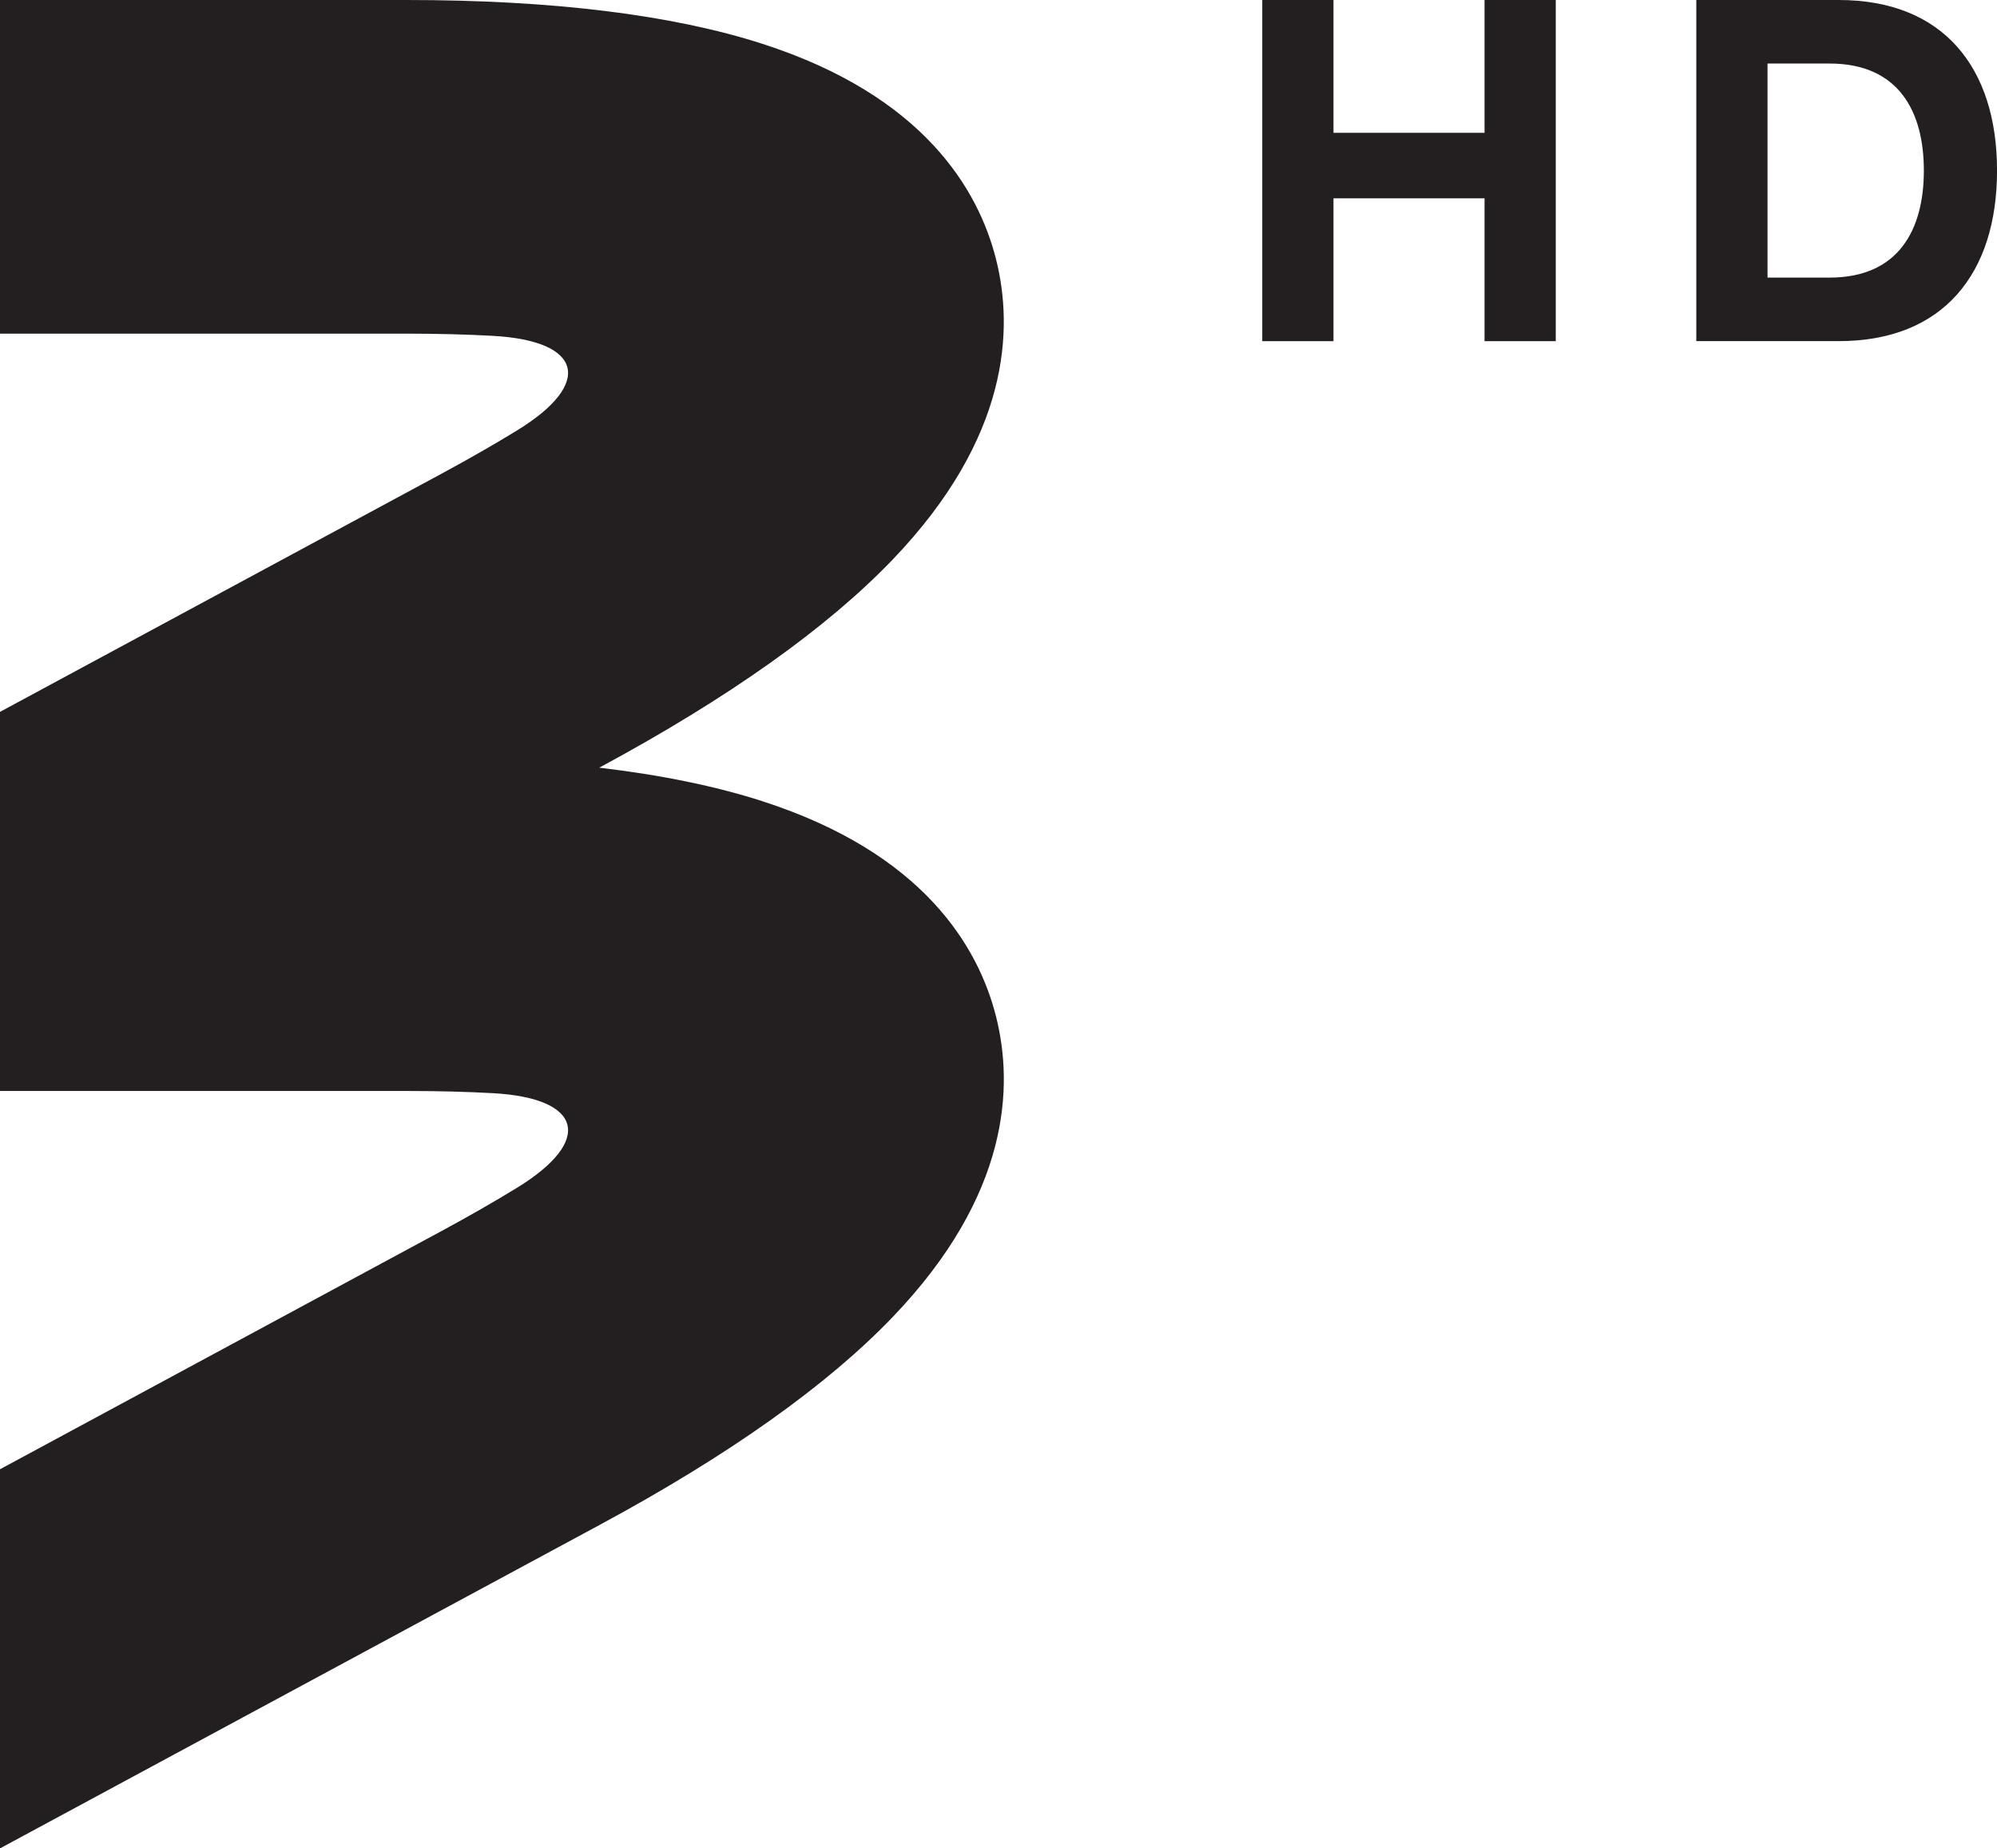
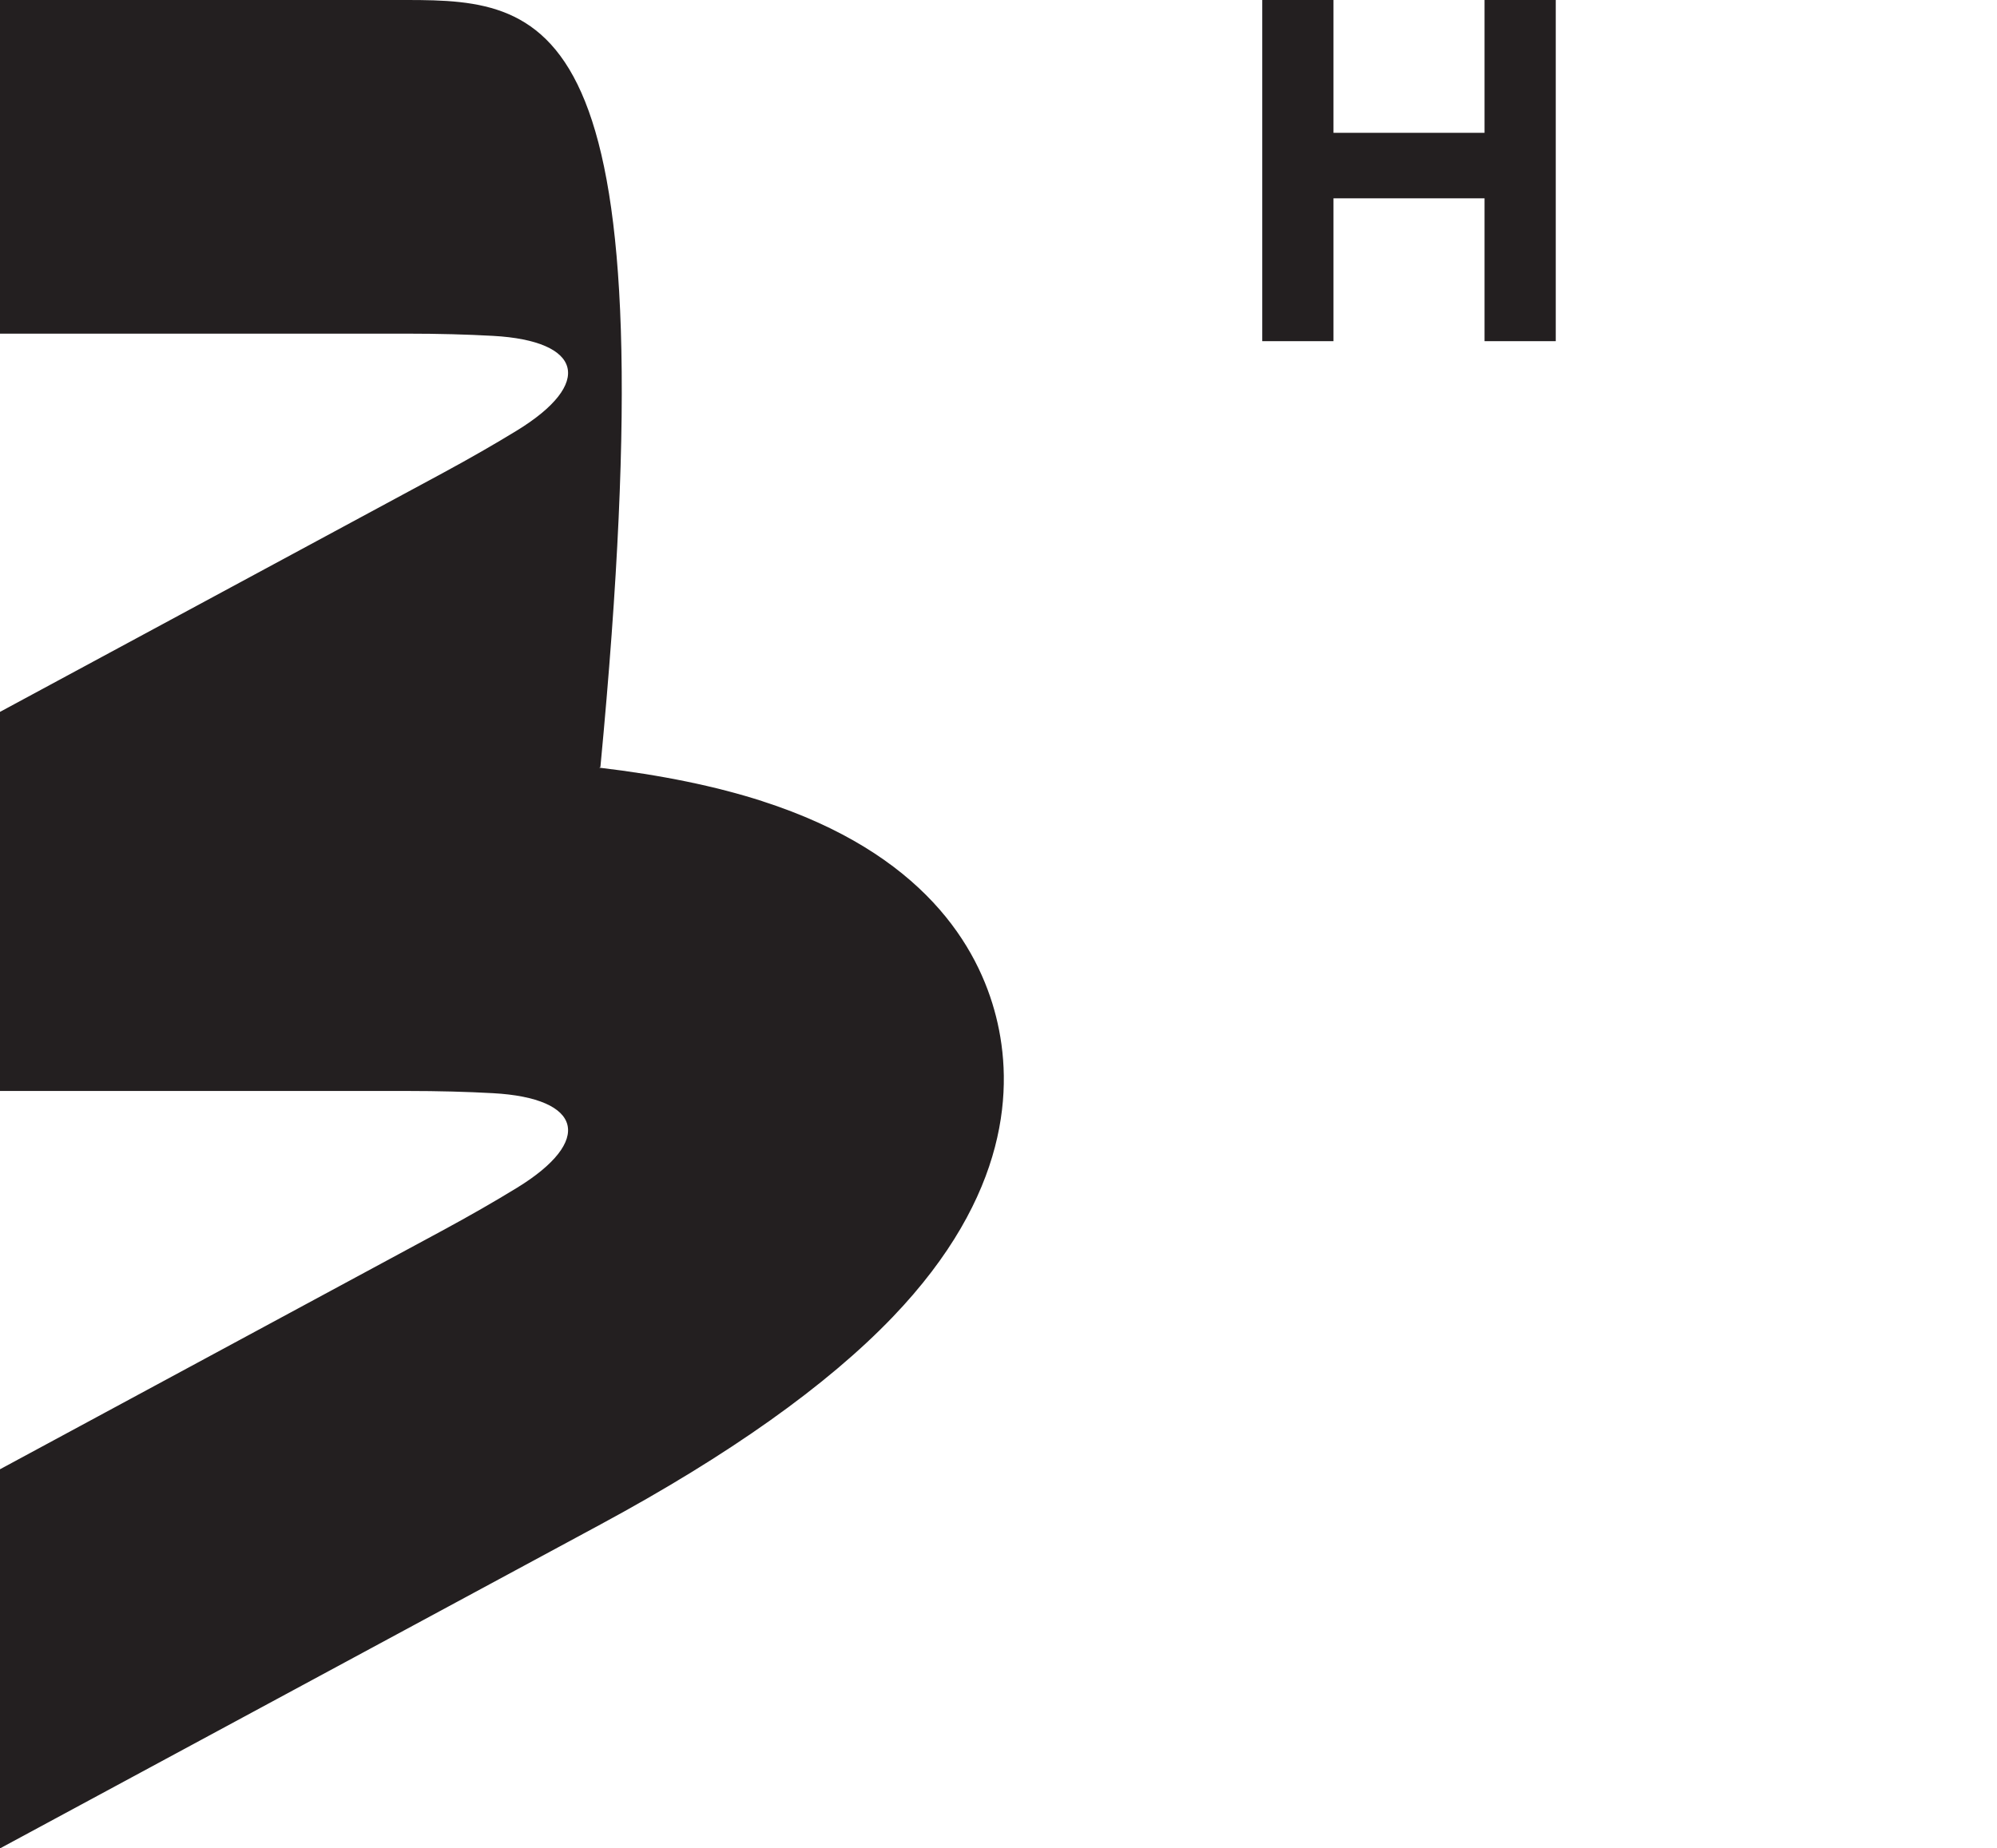
<svg xmlns="http://www.w3.org/2000/svg" id="Layer_1" data-name="Layer 1" viewBox="0 0 549.57 508.78">
  <defs>
    <style> .cls-1 { fill: #231f20; } </style>
  </defs>
  <g>
    <path class="cls-1" d="M428.14,0v93.91h-19.6v-39.32h-41.57v39.32h-19.6V0h19.6v36.56h41.57V0h19.6Z" />
-     <path class="cls-1" d="M506.03,0c28.81,0,43.55,18.68,43.55,46.95s-14.74,46.95-43.55,46.95h-39.21V0h39.21ZM503.52,76.41c18.94,0,25.92-13.15,25.92-29.46s-6.97-29.46-25.92-29.46h-17.1v58.92h17.1Z" />
  </g>
-   <path class="cls-1" d="M209.79,220.53c-12.83-4.13-27.84-7.21-44.87-9.22l.31-.17c35.3-19.05,62.36-38.26,80.42-57.1,32.28-33.67,33.29-63.56,28.45-82.71-4.84-19.15-19.92-44.97-64.32-59.28C184.95,4.06,152.02,0,111.91,0H0v91.84h111.91c8.81,0,16.7.22,23.74.61,24.74,1.35,27.72,13.13,6.58,26.07-6.01,3.68-12.85,7.62-20.6,11.81L0,195.95v104.35h0s111.91,0,111.91,0c8.81,0,16.7.22,23.74.61,24.74,1.35,27.72,13.13,6.58,26.07-6.01,3.68-12.85,7.62-20.6,11.81L0,404.43v104.36l165.24-89.16c35.3-19.05,62.36-38.26,80.42-57.1,32.28-33.67,33.29-63.56,28.45-82.71-4.84-19.15-19.92-44.97-64.32-59.28Z" />
+   <path class="cls-1" d="M209.79,220.53c-12.83-4.13-27.84-7.21-44.87-9.22l.31-.17C184.95,4.06,152.02,0,111.91,0H0v91.84h111.91c8.81,0,16.7.22,23.74.61,24.74,1.35,27.72,13.13,6.58,26.07-6.01,3.68-12.85,7.62-20.6,11.81L0,195.95v104.35h0s111.91,0,111.91,0c8.81,0,16.7.22,23.74.61,24.74,1.35,27.72,13.13,6.58,26.07-6.01,3.68-12.85,7.62-20.6,11.81L0,404.43v104.36l165.24-89.16c35.3-19.05,62.36-38.26,80.42-57.1,32.28-33.67,33.29-63.56,28.45-82.71-4.84-19.15-19.92-44.97-64.32-59.28Z" />
</svg>